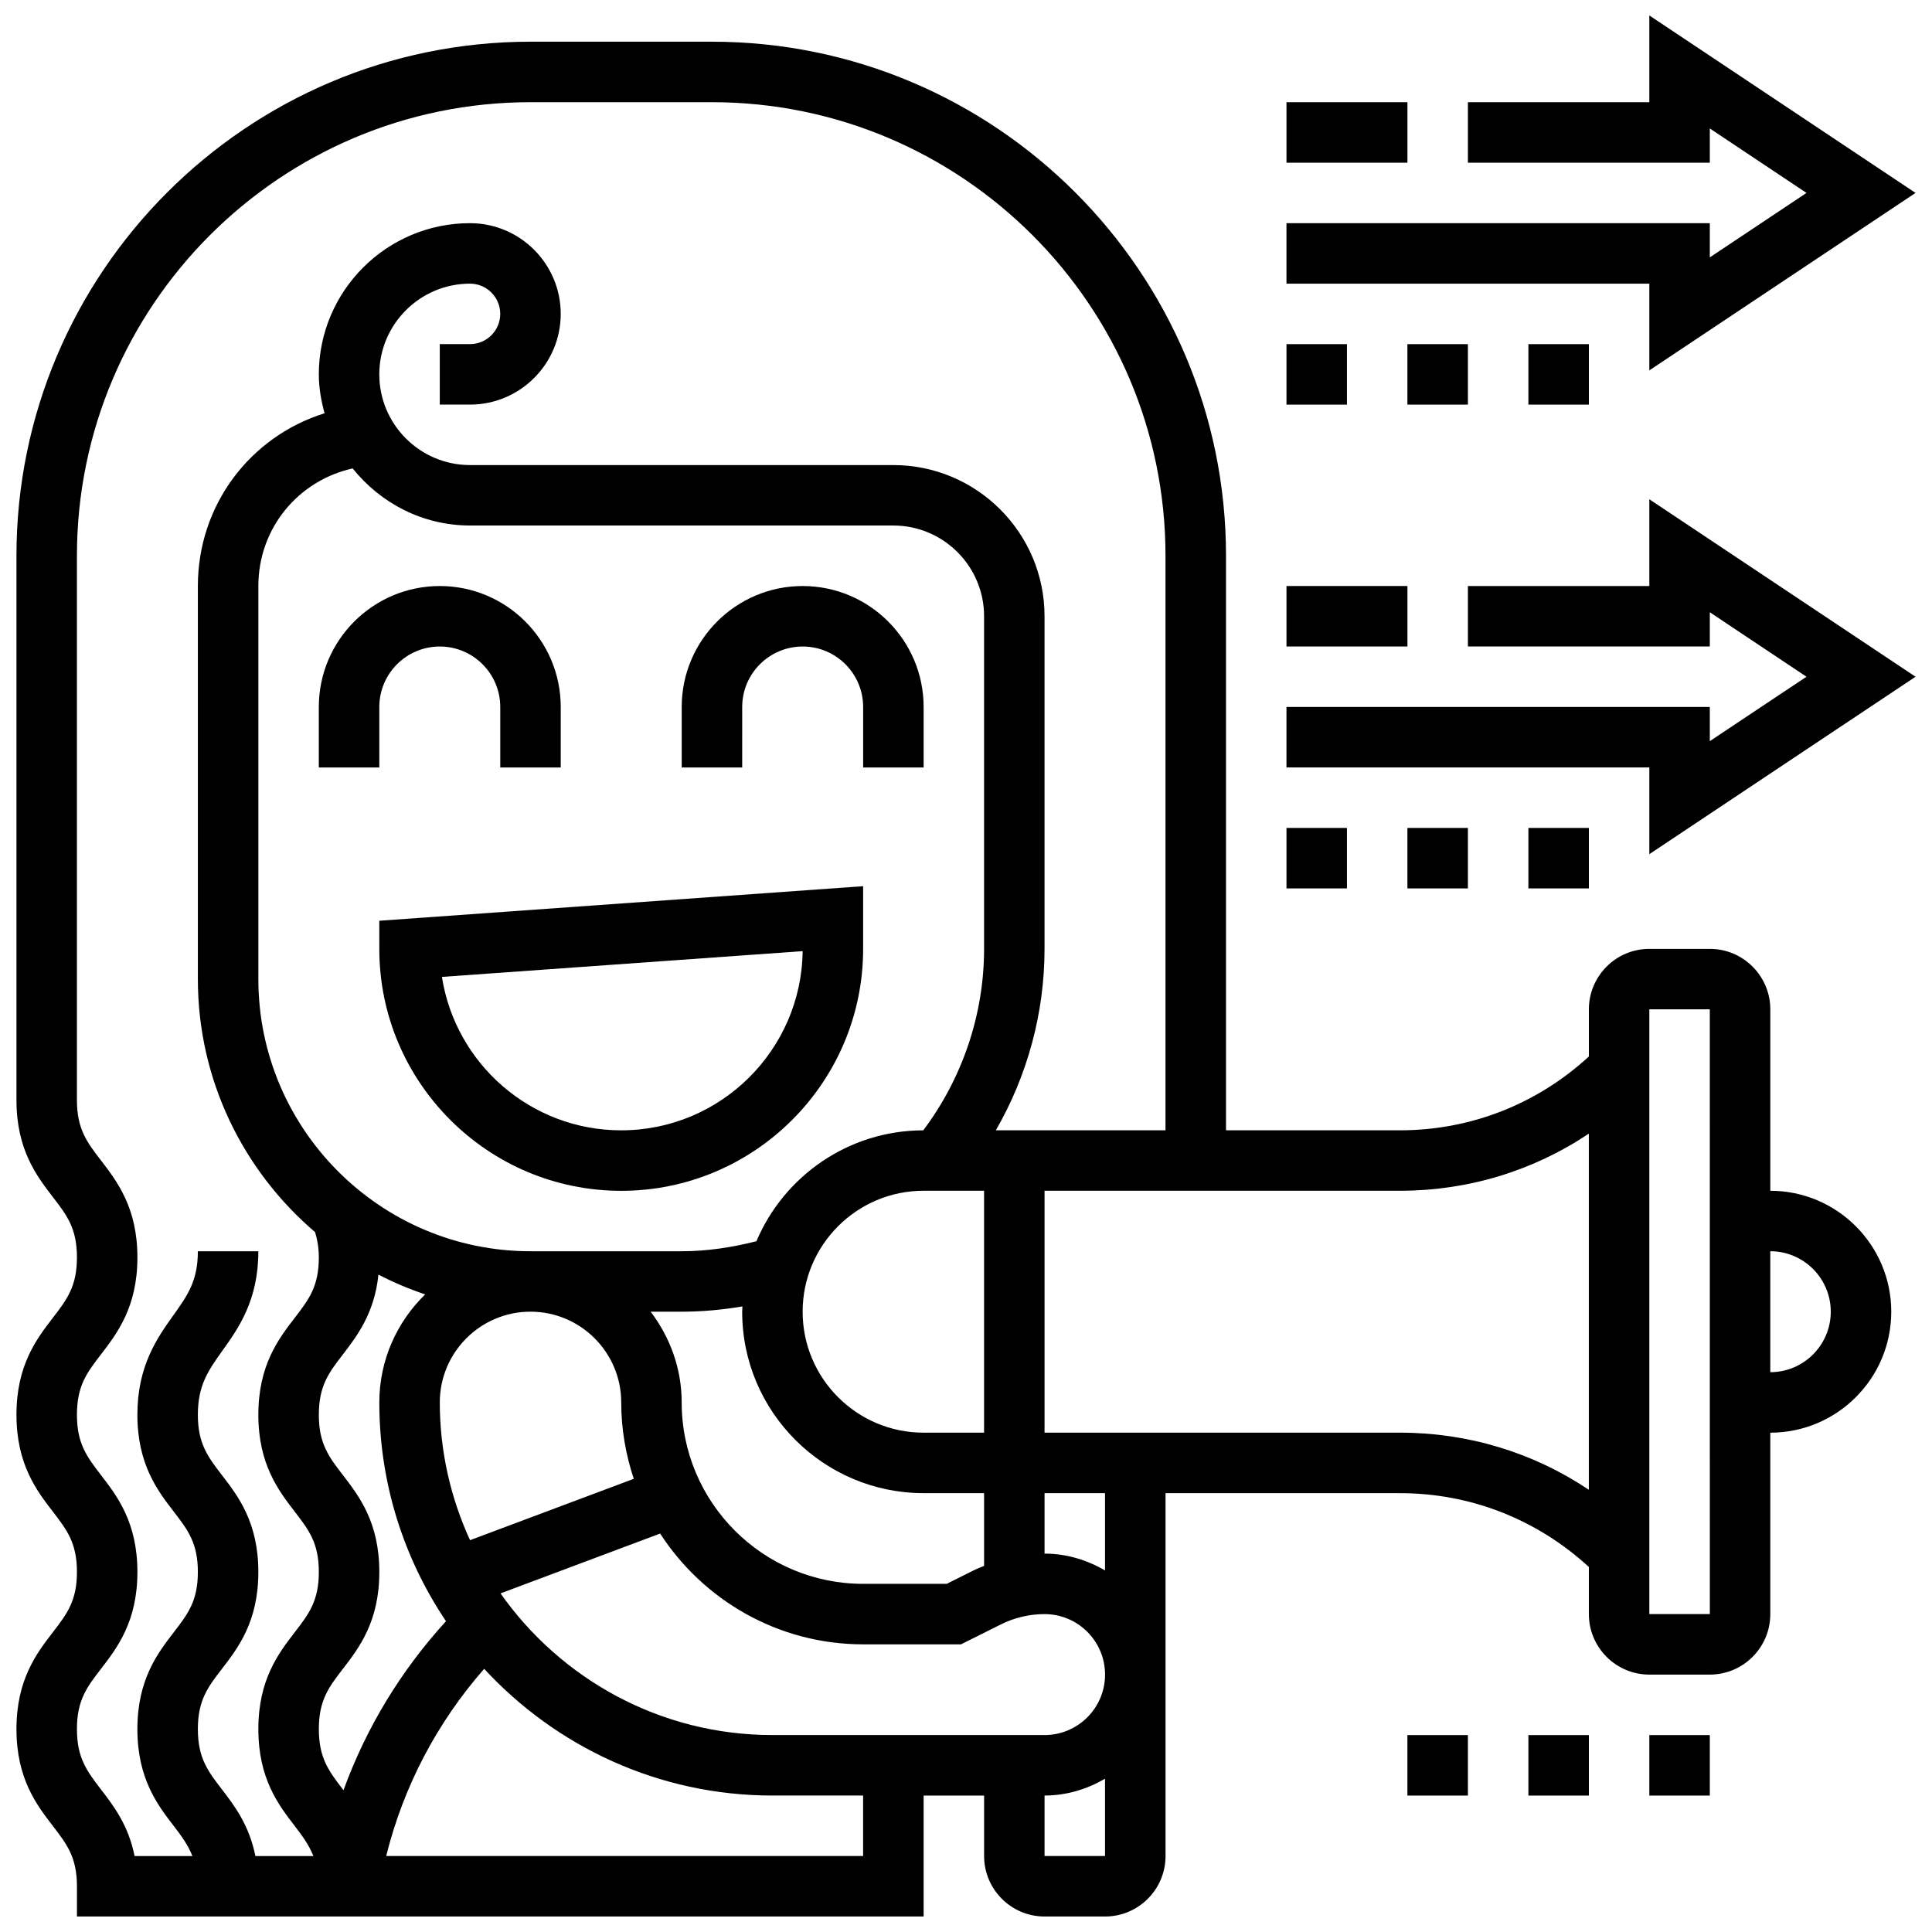
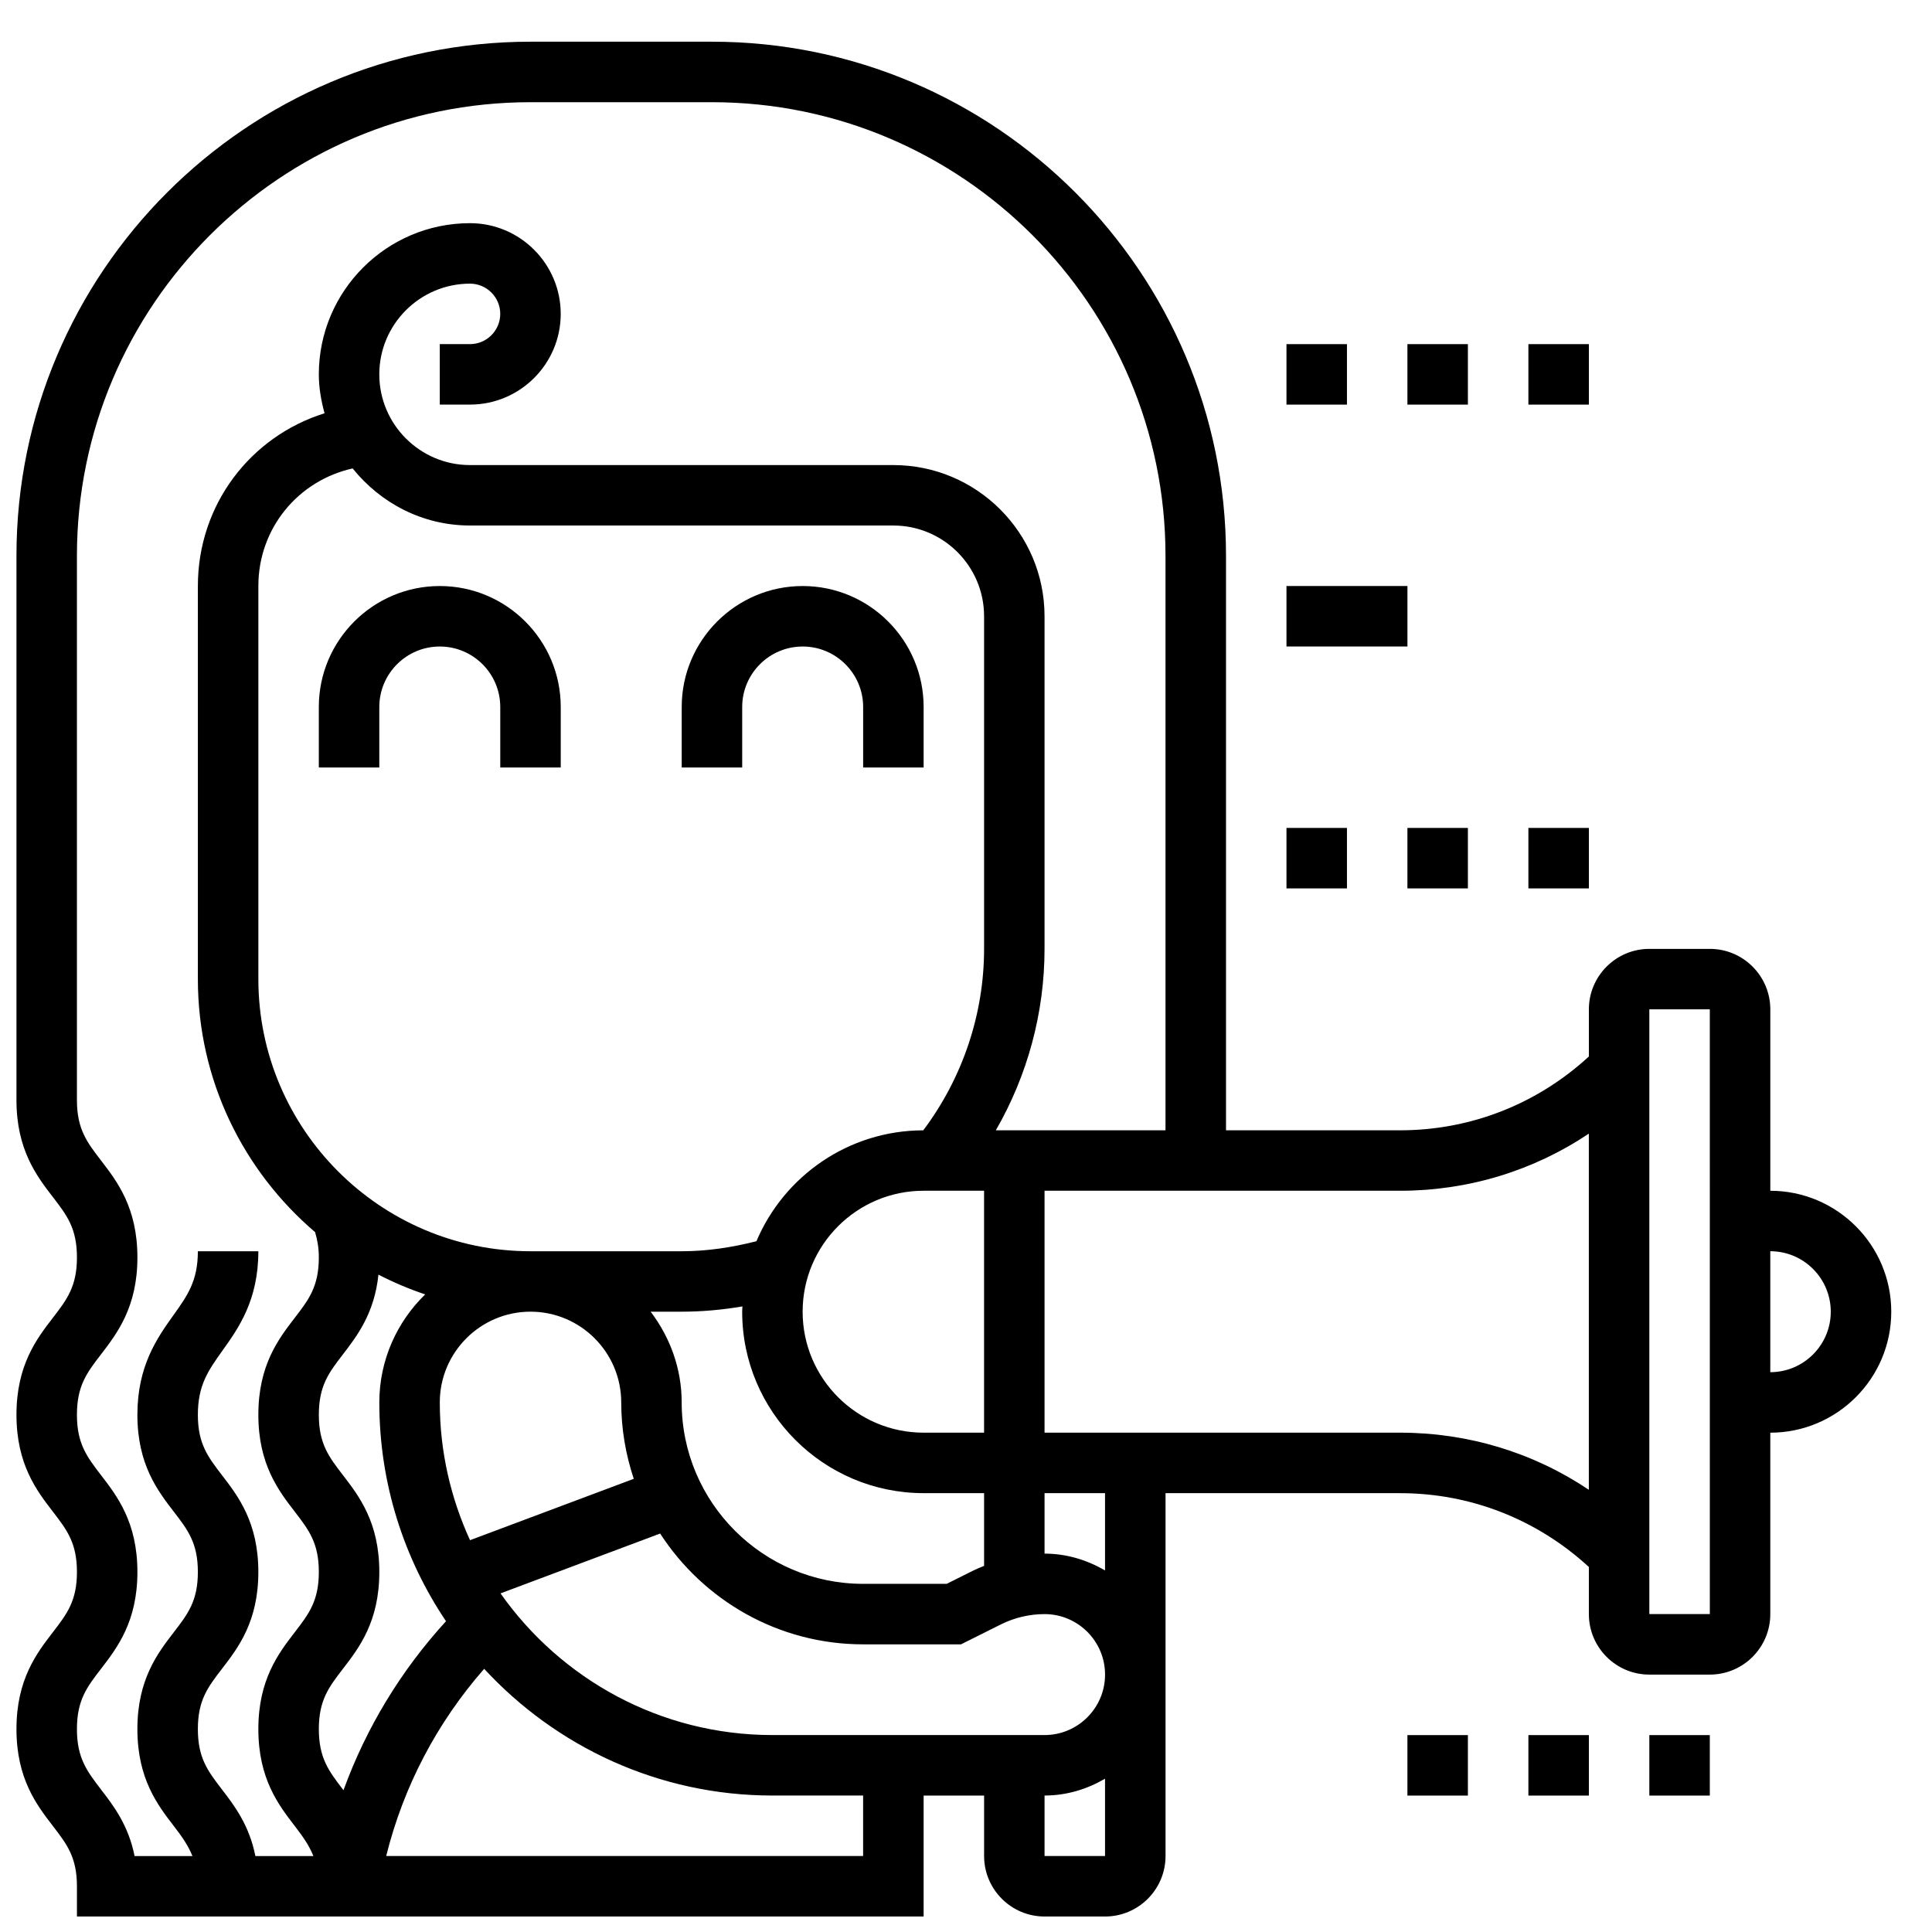
<svg xmlns="http://www.w3.org/2000/svg" width="800px" height="800px" version="1.1" viewBox="144 144 512 512">
  <defs>
    <clipPath id="c">
      <path d="m148.09 155h497.91v496.9h-497.91z" />
    </clipPath>
    <clipPath id="b">
-       <path d="m484 276h167.9v95h-167.9z" />
-     </clipPath>
+       </clipPath>
    <clipPath id="a">
      <path d="m484 148.09h167.9v94.906h-167.9z" />
    </clipPath>
  </defs>
  <path d="m244.52 331.36c0-8.84 7.188-16.027 16.027-16.027 8.84 0 16.027 7.188 16.027 16.027v16.027h16.027v-16.027c0-17.68-14.375-32.055-32.055-32.055-17.68 0-32.055 14.375-32.055 32.055v16.027h16.027z" />
  <path d="m340.69 331.36c0-8.84 7.188-16.027 16.027-16.027s16.027 7.188 16.027 16.027v16.027h16.027v-16.027c0-17.68-14.375-32.055-32.055-32.055-17.68 0-32.055 14.375-32.055 32.055v16.027h16.027z" />
-   <path d="m244.52 395.47c0 35.348 28.762 64.109 64.109 64.109 35.348 0 64.109-28.762 64.109-64.109v-16.621l-128.22 9.16zm112.19 0.59c-0.32 26.238-21.766 47.488-48.082 47.488-23.992 0-43.93-17.652-47.512-40.66z" />
  <g clip-path="url(#c)">
    <path d="m613.15 459.57v-48.082c0-8.84-7.188-16.027-16.027-16.027h-16.027c-8.84 0-16.027 7.188-16.027 16.027v12.492c-13.695 12.598-31.309 19.562-50.027 19.562h-46.137v-152.26c0-75.121-61.113-136.23-136.23-136.23h-48.082c-75.121 0-136.23 61.113-136.23 136.23v144.25c0 13.148 5.359 20.129 9.672 25.73 3.688 4.793 6.356 8.262 6.356 15.965 0 7.699-2.668 11.172-6.348 15.965-4.32 5.598-9.68 12.578-9.68 25.738 0 13.141 5.359 20.113 9.68 25.715 3.68 4.793 6.348 8.254 6.348 15.949 0 7.676-2.668 11.141-6.348 15.922-4.32 5.609-9.68 12.574-9.68 25.707 0 13.148 5.359 20.121 9.68 25.723 3.68 4.793 6.348 8.254 6.348 15.941v8.012h224.38v-32.055h16.027v16.027c0 8.84 7.188 16.027 16.027 16.027h16.027c8.84 0 16.027-7.188 16.027-16.027v-96.164h62.16c18.719 0 36.332 6.973 50.027 19.562v12.492c0 8.84 7.188 16.027 16.027 16.027h16.027c8.84 0 16.027-7.188 16.027-16.027v-48.082c17.68 0 32.055-14.375 32.055-32.055 0-17.676-14.375-32.055-32.055-32.055zm-442.42 158.61c-3.676-4.801-6.344-8.266-6.344-15.957 0-7.676 2.668-11.148 6.348-15.922 4.316-5.602 9.68-12.566 9.68-25.707s-5.359-20.113-9.68-25.715c-3.68-4.805-6.348-8.258-6.348-15.949 0-7.711 2.668-11.18 6.356-15.973 4.309-5.609 9.672-12.59 9.672-25.73s-5.359-20.129-9.672-25.73c-3.688-4.801-6.356-8.266-6.356-15.965v-144.25c0-66.281 53.922-120.2 120.2-120.2h48.082c66.281 0 120.2 53.922 120.2 120.2v152.26h-44.965c8.383-14.527 12.91-31.133 12.91-48.082v-88.148c0-22.094-17.973-40.066-40.066-40.066h-112.19c-13.254 0-24.039-10.785-24.039-24.039 0-13.254 10.785-24.039 24.039-24.039 4.414 0 8.012 3.598 8.012 8.012 0 4.414-3.598 8.012-8.012 8.012h-8.012v16.027h8.012c13.254 0 24.039-10.785 24.039-24.039s-10.785-24.039-24.039-24.039c-22.094 0-40.066 17.973-40.066 40.066 0 3.59 0.625 7.004 1.516 10.312-19.684 6.152-33.57 24.27-33.57 45.781v104.18c0 26.828 12.086 50.855 31.062 67.043 0.605 2.004 0.992 4.168 0.992 6.707 0 7.699-2.668 11.172-6.348 15.965-4.32 5.598-9.68 12.578-9.68 25.738 0 13.141 5.359 20.113 9.68 25.715 3.688 4.801 6.348 8.254 6.348 15.945 0 7.676-2.668 11.141-6.348 15.922-4.32 5.613-9.68 12.578-9.68 25.711 0 13.148 5.359 20.121 9.68 25.723 2.082 2.707 3.766 5.066 4.906 7.918h-15.371c-1.625-8.184-5.562-13.367-8.895-17.695-3.68-4.789-6.348-8.254-6.348-15.945 0-7.676 2.668-11.148 6.348-15.922 4.316-5.602 9.68-12.566 9.68-25.707s-5.359-20.113-9.68-25.715c-3.68-4.805-6.348-8.258-6.348-15.949 0-7.863 2.742-11.707 6.523-17.02 4.238-5.934 9.504-13.32 9.504-26.312h-16.027c0 7.852-2.734 11.699-6.523 17.004-4.231 5.941-9.504 13.336-9.504 26.328 0 13.141 5.359 20.113 9.68 25.715 3.68 4.793 6.348 8.254 6.348 15.949 0 7.676-2.668 11.141-6.348 15.922-4.32 5.609-9.68 12.574-9.68 25.707 0 13.148 5.359 20.121 9.68 25.723 2.082 2.707 3.766 5.066 4.906 7.918h-15.332c-1.629-8.195-5.594-13.352-8.938-17.684zm64.109 0c-3.676-4.801-6.344-8.266-6.344-15.957 0-7.676 2.668-11.148 6.348-15.922 4.316-5.602 9.68-12.566 9.68-25.707s-5.359-20.113-9.68-25.715c-3.688-4.801-6.348-8.254-6.348-15.945 0-7.711 2.668-11.18 6.356-15.973 3.781-4.922 8.367-10.898 9.441-21.172 3.965 2.051 8.094 3.797 12.383 5.242-7.473 7.273-12.152 17.402-12.152 28.637 0 21.445 6.523 41.391 17.672 57.969-11.988 13.125-21.156 28.266-27.168 44.789-0.059-0.086-0.121-0.168-0.188-0.246zm33.723-334.91h112.19c13.254 0 24.039 10.785 24.039 24.039v88.148c0 17.367-5.738 34.273-16.117 48.09-19.852 0.039-36.918 12.156-44.211 29.387-6.461 1.645-13.078 2.66-19.809 2.66h-40.066c-39.766 0-72.121-32.352-72.121-72.121v-104.18c0-15.266 10.508-27.926 24.988-31.156 7.344 9.141 18.484 15.129 31.105 15.129zm40.07 232.39c0 7.074 1.203 13.871 3.324 20.242l-43.395 16.266c-5.098-11.141-8.012-23.48-8.012-36.52 0-13.254 10.785-24.039 24.039-24.039s24.043 10.789 24.043 24.051zm-31.992 50.605 42.305-15.859c11.434 17.637 31.254 29.363 53.797 29.363h25.934l10.547-5.273c3.586-1.797 7.594-2.742 11.598-2.742 8.84 0 16.027 7.188 16.027 16.027 0 8.84-7.188 16.027-16.027 16.027h-72.121c-29.77 0-56.094-14.879-72.059-37.543zm125.41-6.113-7.164 3.582h-22.152c-26.516 0-48.082-21.566-48.082-48.082 0-9.055-3.133-17.324-8.223-24.039l8.227-0.004c5.426 0 10.793-0.496 16.098-1.395-0.016 0.473-0.07 0.93-0.07 1.402 0 26.516 21.566 48.082 48.082 48.082h16.027v19.281c-0.922 0.379-1.852 0.73-2.742 1.172zm-13.289-36.48c-17.68 0-32.055-14.375-32.055-32.055 0-17.68 14.375-32.055 32.055-32.055h16.027v64.109zm-16.027 112.19h-126.39c4.582-18.43 13.438-35.309 25.965-49.605 19.039 20.586 46.191 33.578 76.387 33.578h24.039zm48.082 0v-16.027c5.867 0 11.293-1.699 16.027-4.457v20.484zm16.027-75.68c-4.734-2.758-10.16-4.457-16.027-4.457v-16.027h16.027zm78.191-36.512h-94.219v-64.109h94.215c18.078 0 35.34-5.297 50.027-15.137v94.383c-14.684-9.848-31.945-15.137-50.023-15.137zm66.055 48.082v-160.27h16.027l0.008 160.27zm32.055-64.109v-32.055c8.84 0 16.027 7.188 16.027 16.027s-7.188 16.027-16.027 16.027z" />
  </g>
  <path d="m581.09 603.82h16.027v16.027h-16.027z" />
  <path d="m549.04 603.82h16.027v16.027h-16.027z" />
  <path d="m516.98 603.82h16.027v16.027h-16.027z" />
  <g clip-path="url(#b)">
-     <path d="m581.09 299.3h-48.082v16.027h64.109v-9.074l25.621 17.086-25.621 17.078v-9.062h-112.19v16.027h96.164v22.98l70.547-47.023-70.547-47.031z" />
-   </g>
+     </g>
  <path d="m484.93 299.3h32.055v16.027h-32.055z" />
  <path d="m484.93 363.41h16.027v16.027h-16.027z" />
  <path d="m516.98 363.41h16.027v16.027h-16.027z" />
  <path d="m549.04 363.41h16.027v16.027h-16.027z" />
  <g clip-path="url(#a)">
-     <path d="m581.09 242.15 70.547-47.023-70.547-47.031v22.992h-48.082v16.027h64.109v-9.074l25.621 17.086-25.621 17.078v-9.062h-112.19v16.027h96.164z" />
-   </g>
-   <path d="m484.93 171.09h32.055v16.027h-32.055z" />
+     </g>
  <path d="m484.93 235.2h16.027v16.027h-16.027z" />
  <path d="m516.98 235.2h16.027v16.027h-16.027z" />
  <path d="m549.04 235.2h16.027v16.027h-16.027z" />
</svg>